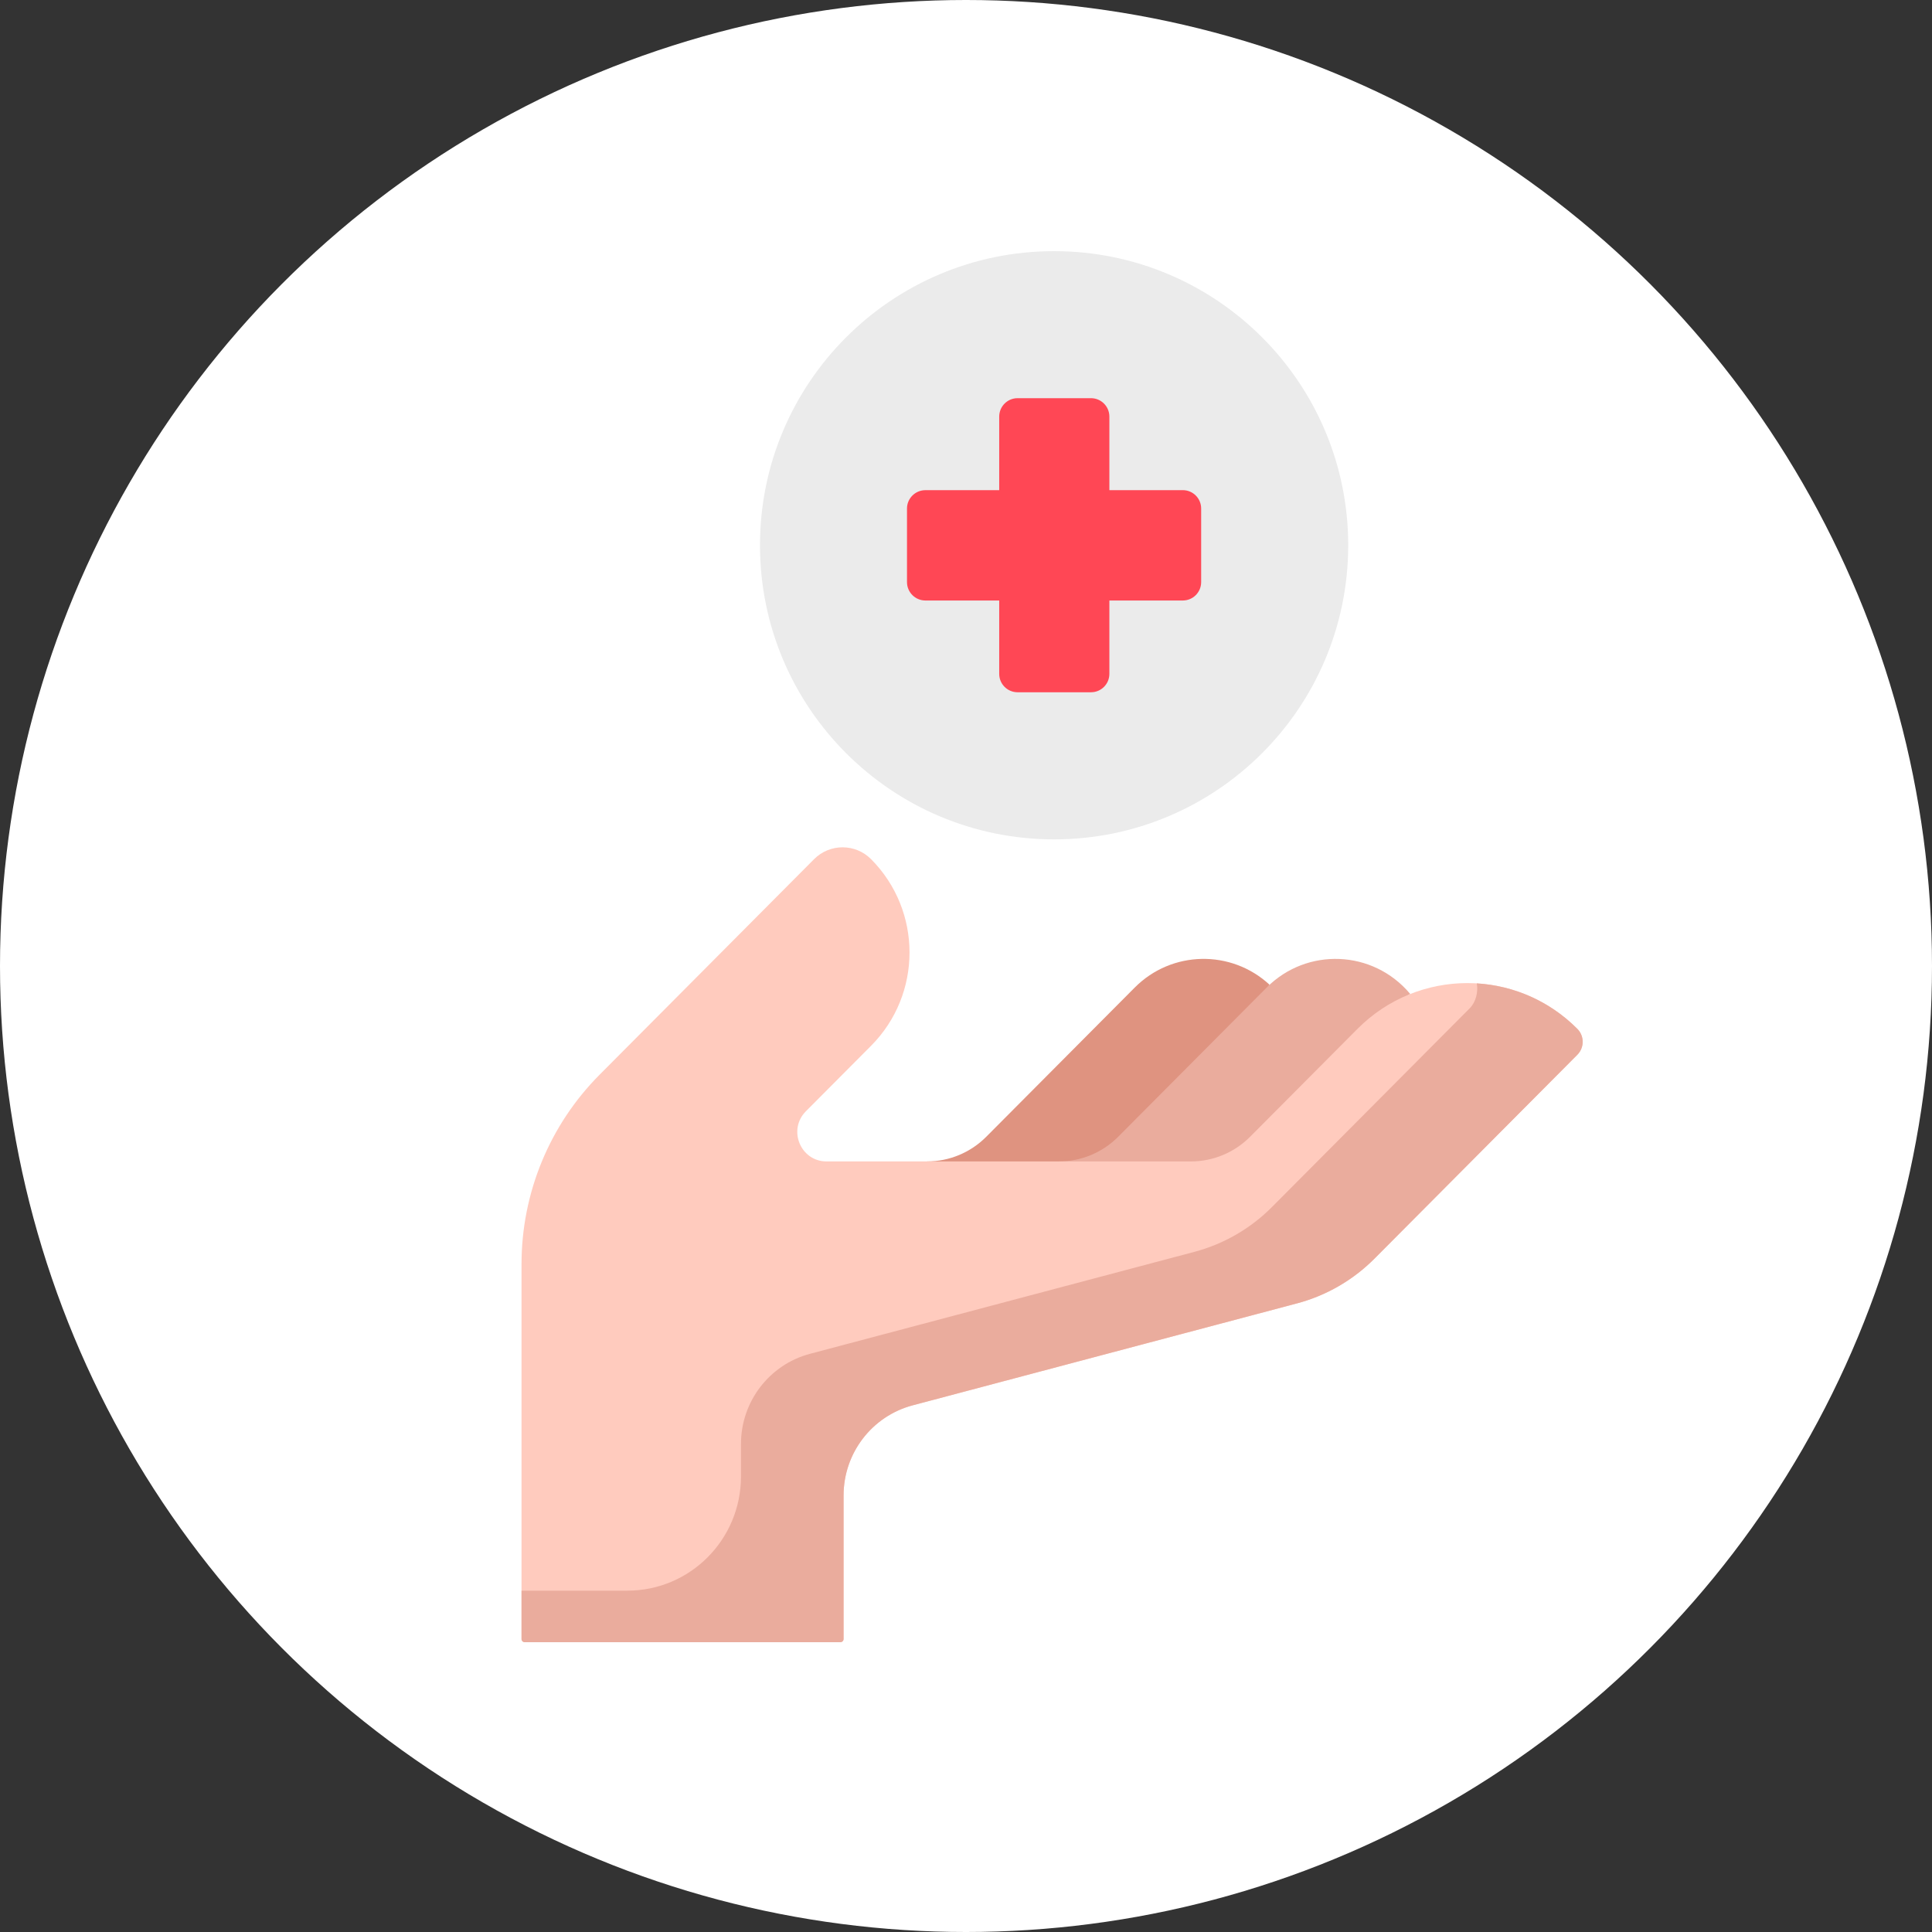
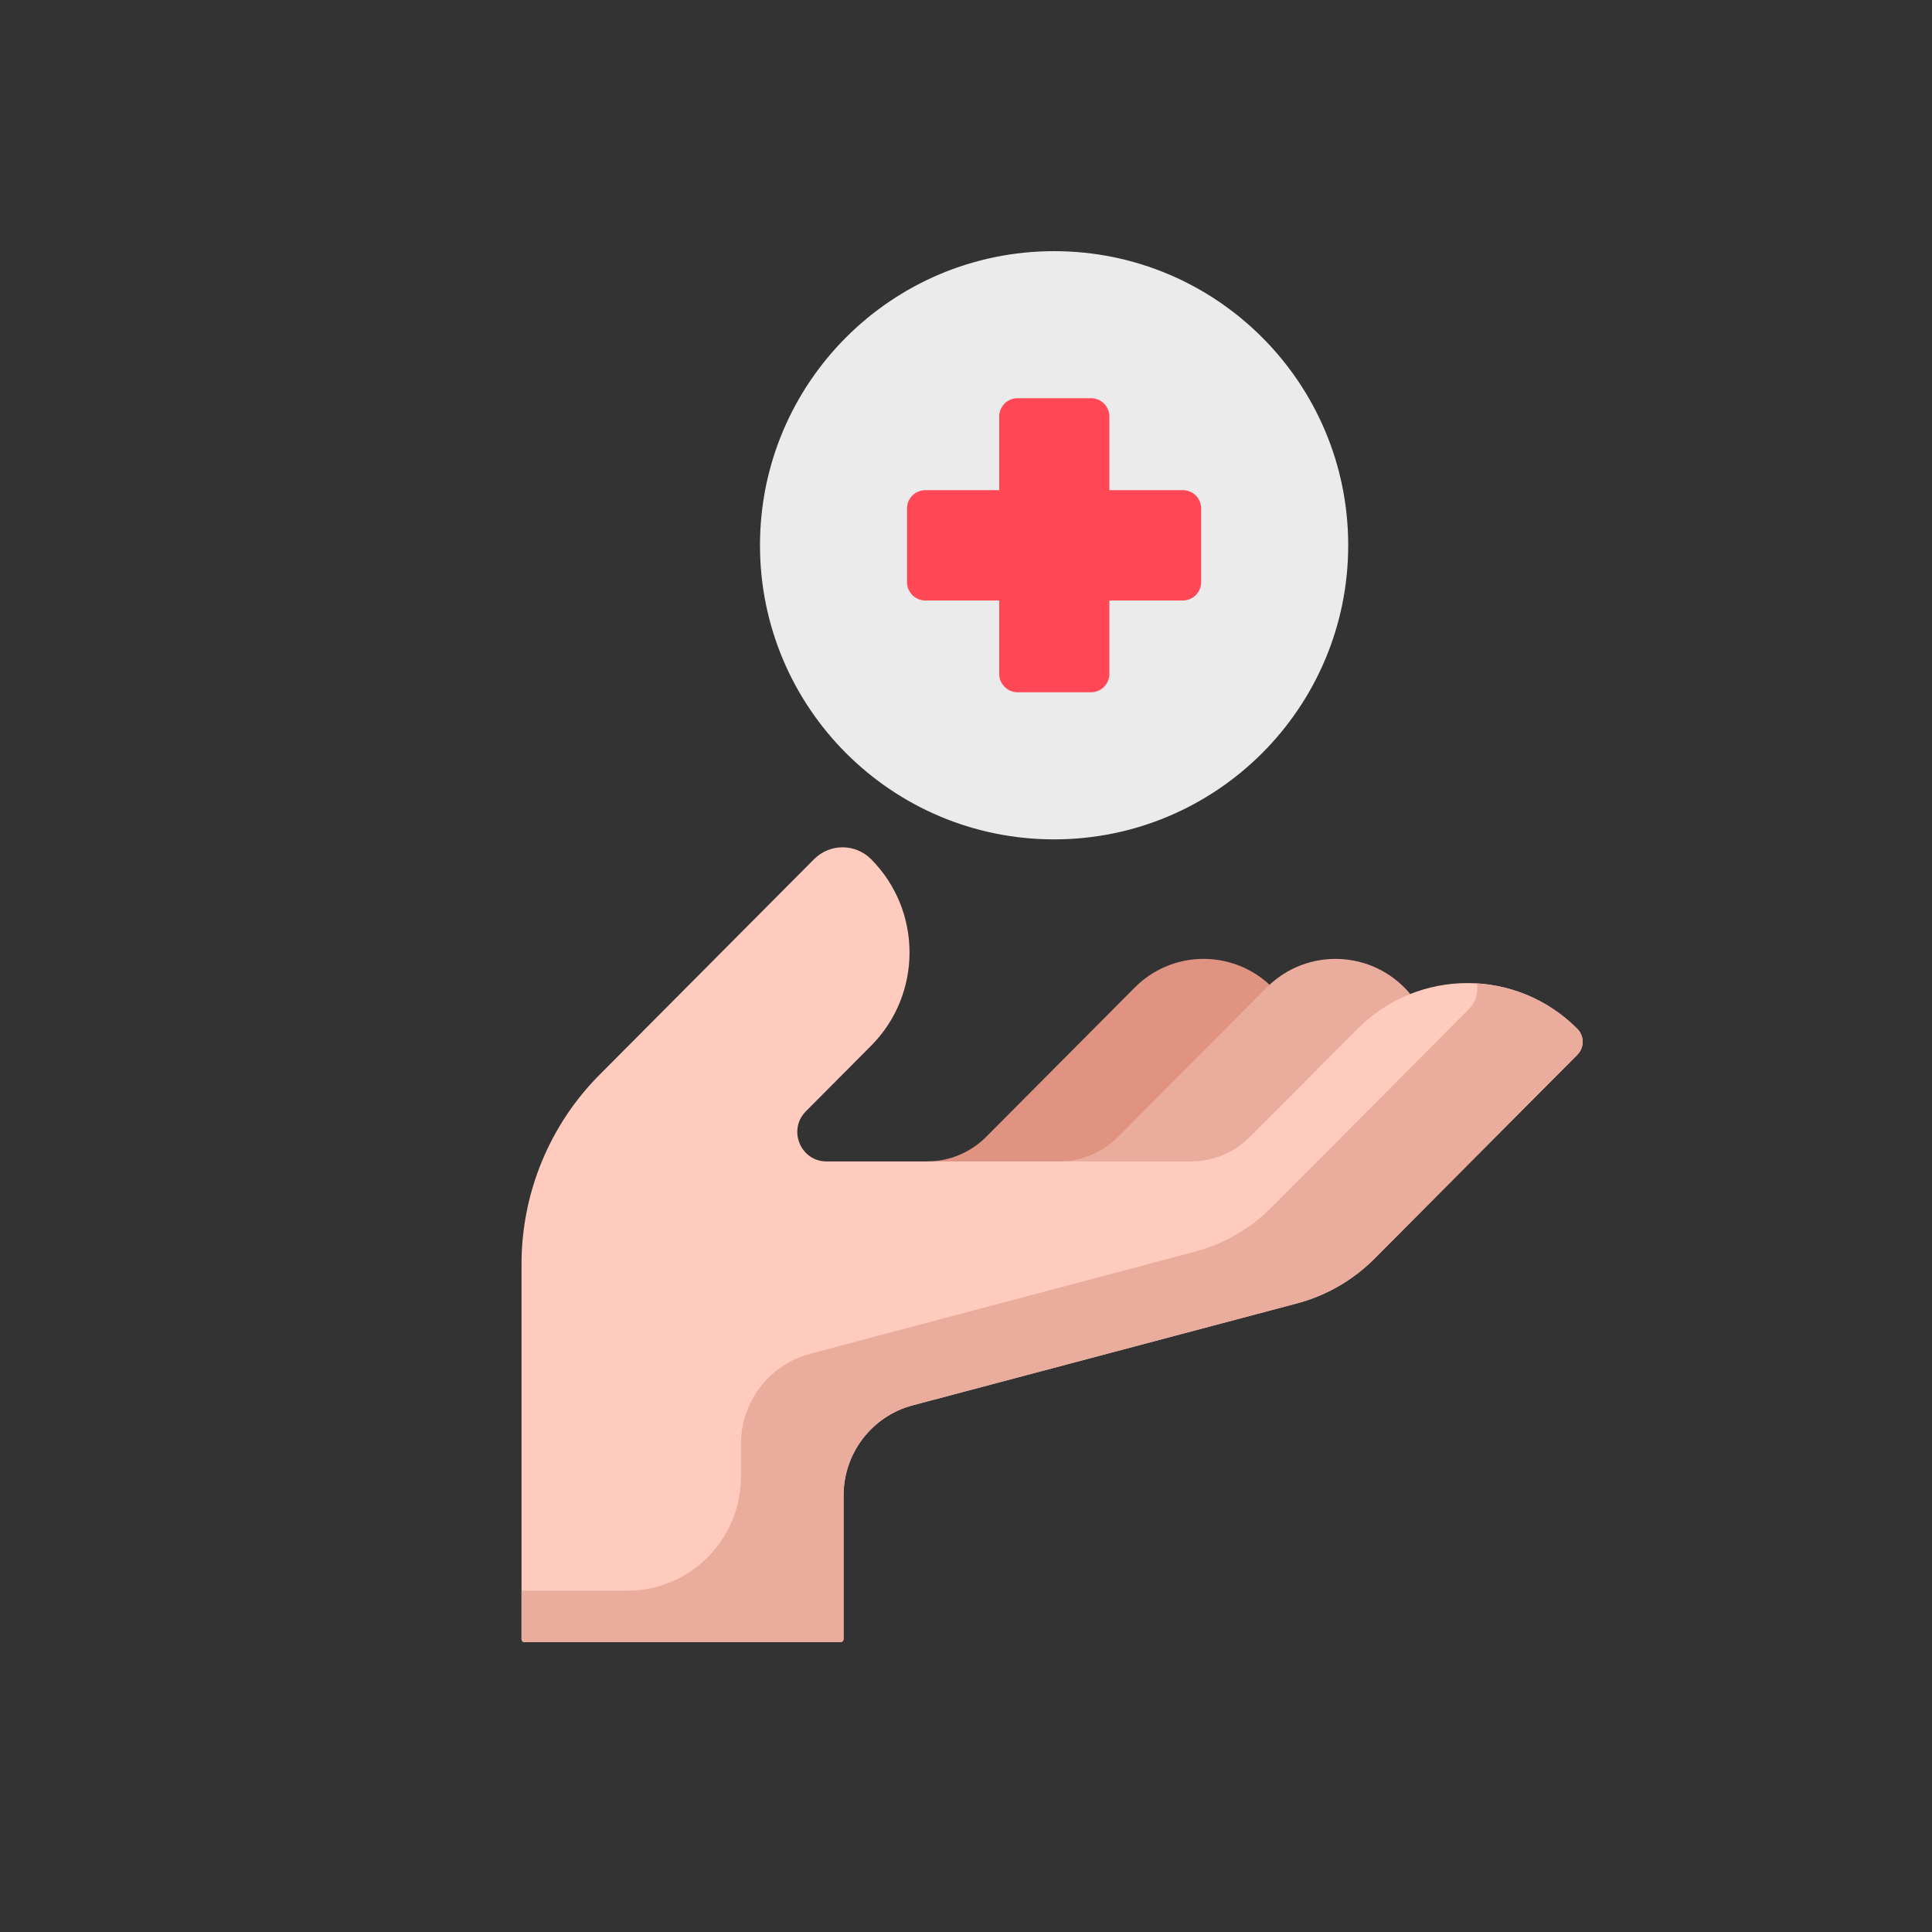
<svg xmlns="http://www.w3.org/2000/svg" width="100px" height="100px" viewBox="0 0 100 100" version="1.1">
  <rect x="0" y="0" width="100" height="100" fill="#333333" stroke="none" />
  <title>School Health Services circle</title>
  <g id="Page-1" stroke="none" stroke-width="1" fill="none" fill-rule="evenodd">
    <g id="School-Health-Services-circle">
-       <circle id="Oval" fill="#FFFFFF" cx="50" cy="50" r="50" />
      <g id="school-health-services" transform="translate(20, 13)">
        <rect id="Rectangle-Copy-8" x="0" y="0" width="72" height="72" />
        <g id="school-health-services-copy" transform="translate(6.994, 0)" fill-rule="nonzero">
          <g id="school-health-service" transform="translate(0, 30.857)">
            <path d="M30.126,19.266 C30.126,19.266 38.668,7.161 38.719,7.114 C36.741,5.282 33.66,5.329 31.74,7.258 L24.054,14.982 C23.241,15.8 22.137,16.259 20.987,16.259 L30.126,19.266 Z" id="Path" fill="#DF9380" />
            <path d="M46.001,7.592 C45.006,7.986 37.255,19.266 37.255,19.266 L27.815,16.259 C28.966,16.259 30.069,15.8 30.883,14.982 L38.569,7.258 C40.642,5.175 44.072,5.287 46.001,7.592 L46.001,7.592 Z" id="Path" fill="#EAAC9D" />
            <path d="M54.649,9.396 C51.507,6.238 46.412,6.238 43.27,9.396 L37.711,14.982 C36.897,15.8 35.794,16.259 34.644,16.259 L15.79,16.259 C14.441,16.259 13.766,14.62 14.72,13.661 L18.093,10.272 C20.746,7.605 20.746,3.281 18.093,0.614 C17.278,-0.205 15.957,-0.205 15.142,0.614 L4.037,11.774 C1.452,14.372 0,17.895 0,21.569 L0,40.98 C0,41.07 0.073,41.143 0.162,41.143 L16.507,41.143 C16.596,41.143 16.669,41.07 16.669,40.98 L16.669,33.549 C16.669,31.358 18.137,29.442 20.245,28.883 L40.136,23.607 C41.655,23.204 43.041,22.404 44.151,21.287 L54.649,10.737 C55.018,10.367 55.018,9.767 54.649,9.396 Z" id="Path" fill="#FFCBBE" />
            <path d="M54.649,9.396 C53.201,7.941 51.338,7.156 49.443,7.042 C49.528,7.492 49.391,8.017 49.081,8.329 L38.841,18.62 C37.731,19.736 36.345,20.536 34.826,20.939 L14.935,26.215 C12.827,26.774 11.359,28.69 11.359,30.881 L11.359,32.565 C11.359,35.829 8.726,38.475 5.479,38.475 L0,38.475 L0,40.98 C0,41.07 0.073,41.143 0.162,41.143 L16.507,41.143 C16.596,41.143 16.669,41.07 16.669,40.98 L16.669,33.549 C16.669,31.358 18.137,29.442 20.245,28.883 L40.136,23.607 C41.655,23.204 43.04,22.404 44.151,21.288 L54.649,10.738 C55.018,10.367 55.018,9.767 54.649,9.396 Z" id="Path" fill="#EAAC9D" />
          </g>
          <g id="hospital" transform="translate(12.343, 0)">
            <path d="M15.223,0 C23.63,0 30.446,6.816 30.446,15.223 C30.446,23.629 23.63,30.446 15.223,30.446 C6.816,30.446 0,23.63 0,15.223 C0,6.816 6.815,0 15.223,0 Z" id="Path" fill="#EBEBEB" />
            <path d="M8.562,12.371 L12.382,12.371 L12.382,8.562 C12.382,8.037 12.807,7.61 13.332,7.61 L17.134,7.61 C17.658,7.61 18.084,8.037 18.084,8.562 L18.084,12.37 L21.884,12.37 C22.41,12.37 22.835,12.796 22.835,13.322 L22.835,17.129 C22.835,17.656 22.41,18.082 21.884,18.082 L18.084,18.082 L18.084,21.88 C18.084,22.406 17.658,22.831 17.134,22.831 L13.332,22.831 C12.807,22.831 12.382,22.406 12.382,21.88 L12.382,18.082 L8.562,18.082 C8.036,18.082 7.609,17.656 7.609,17.129 L7.609,13.322 C7.609,12.797 8.036,12.371 8.562,12.371 Z" id="Path" fill="#FF4755" />
          </g>
        </g>
      </g>
    </g>
  </g>
</svg>